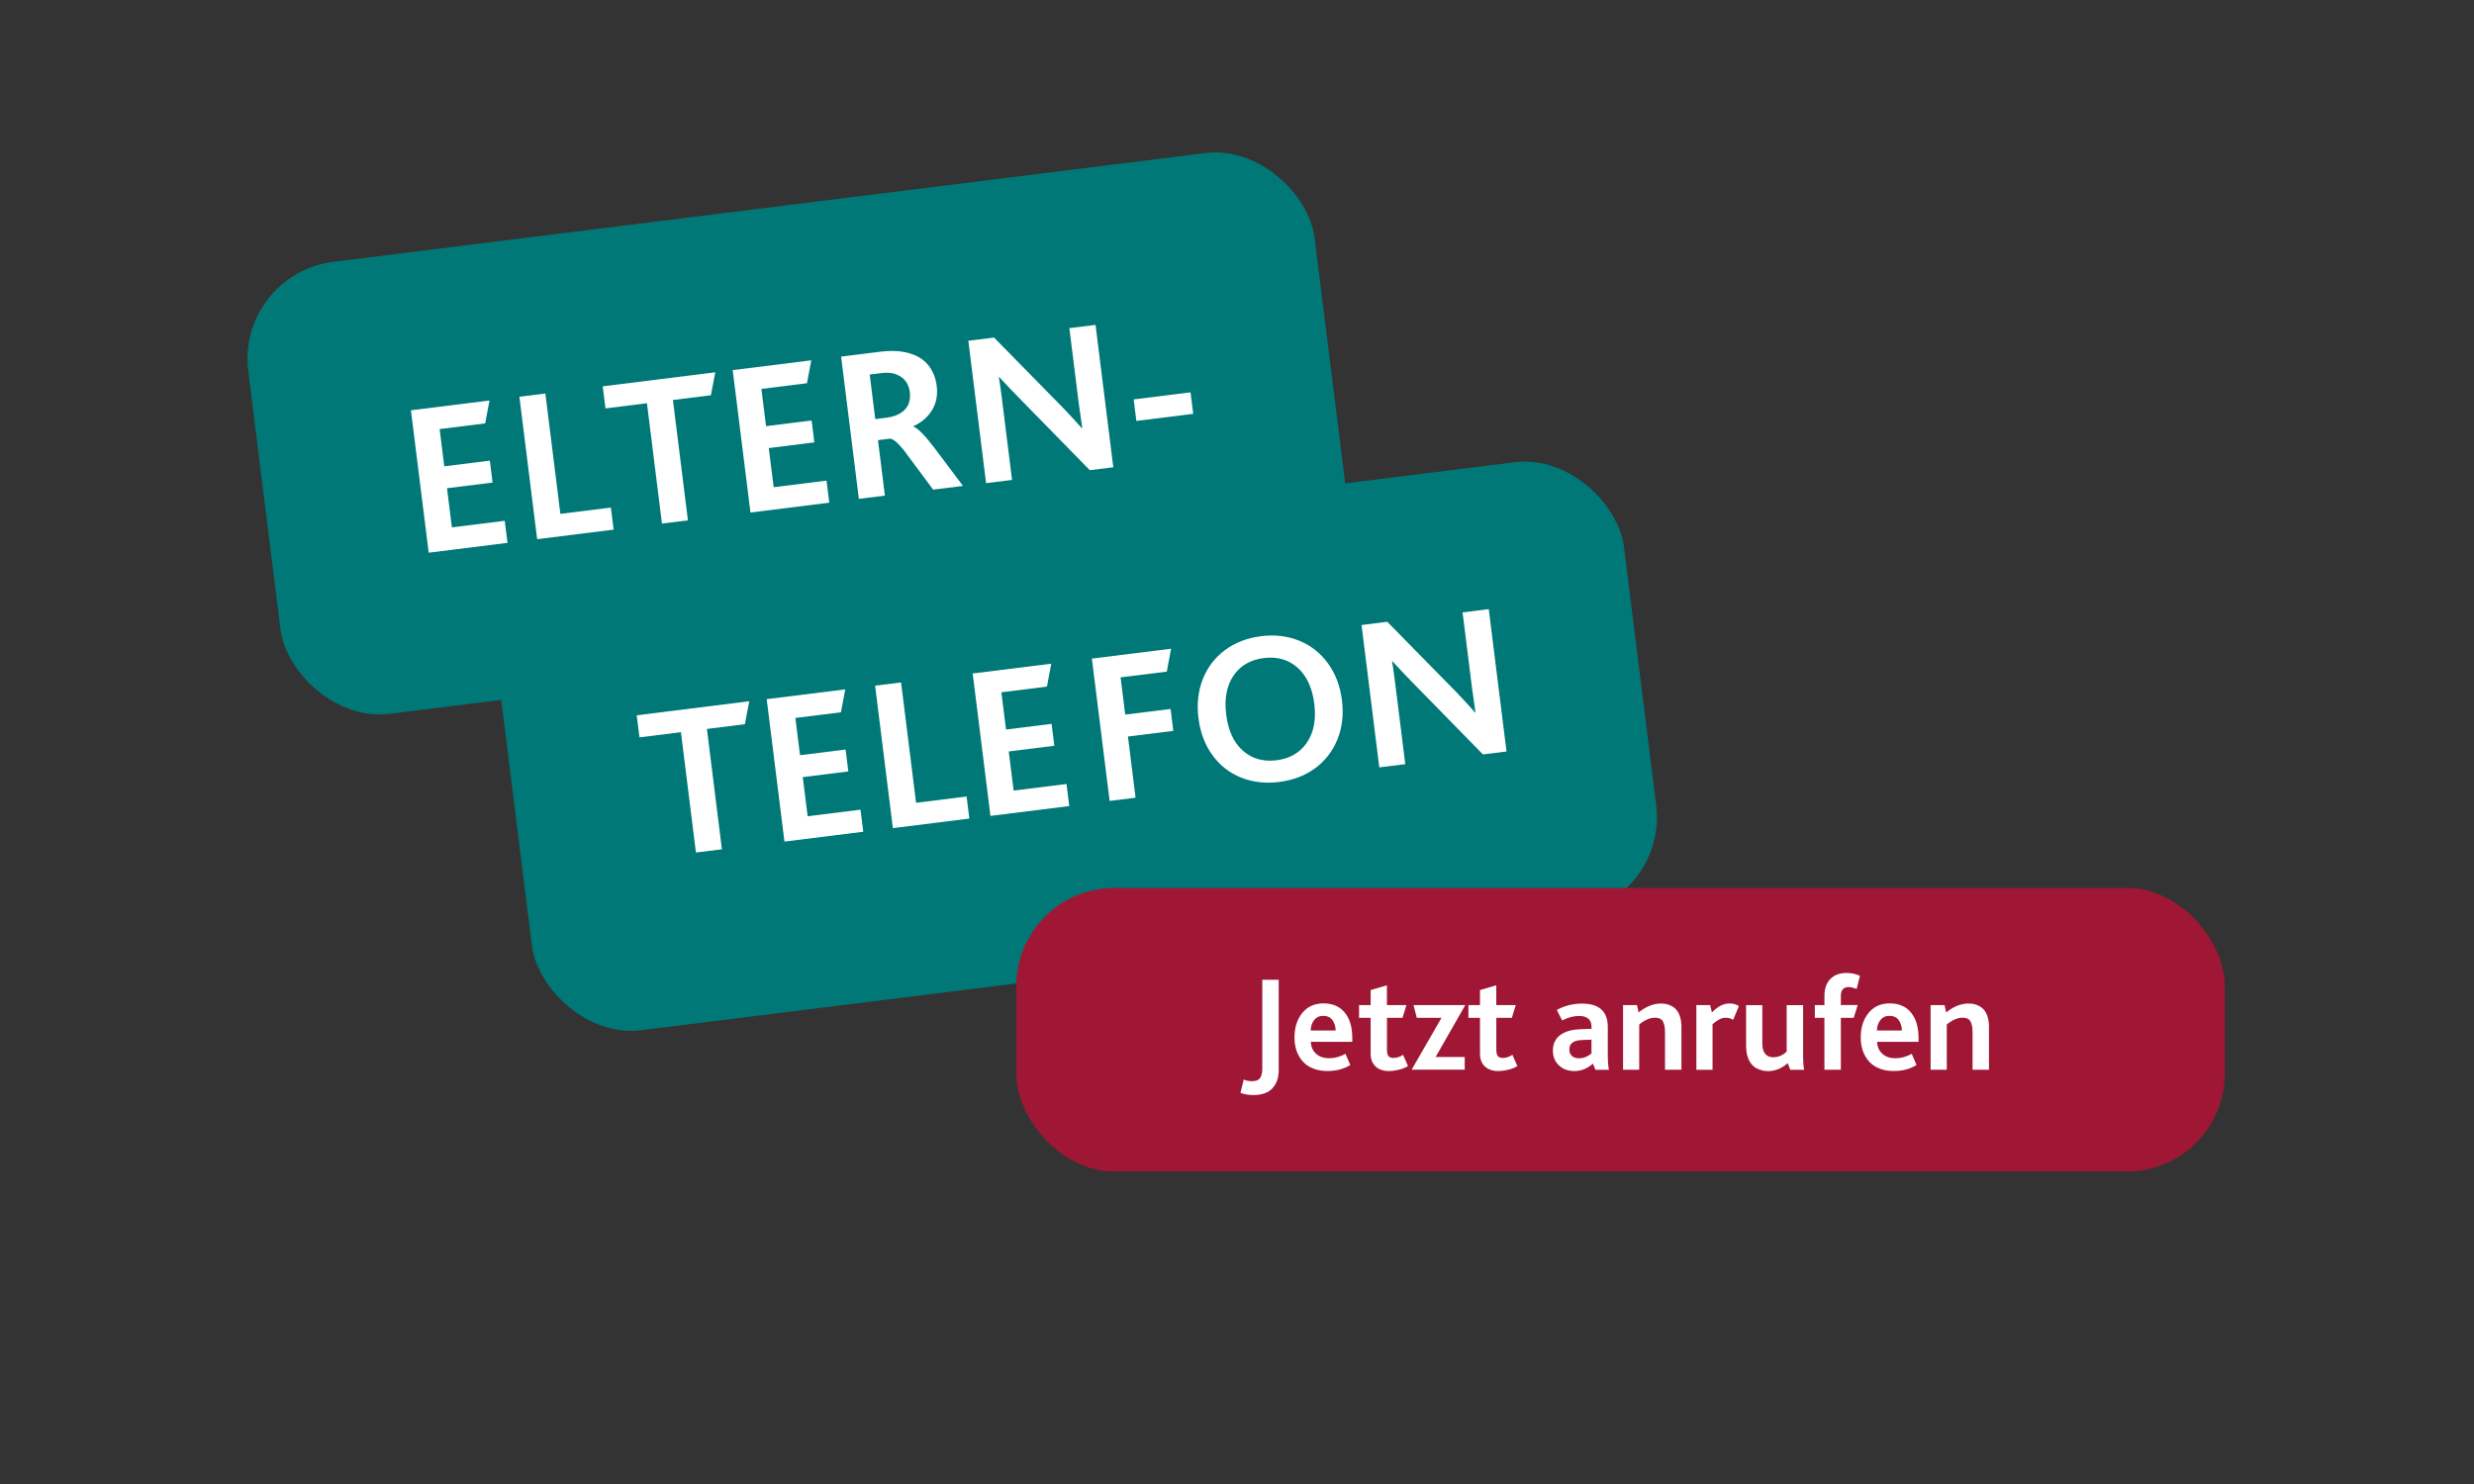
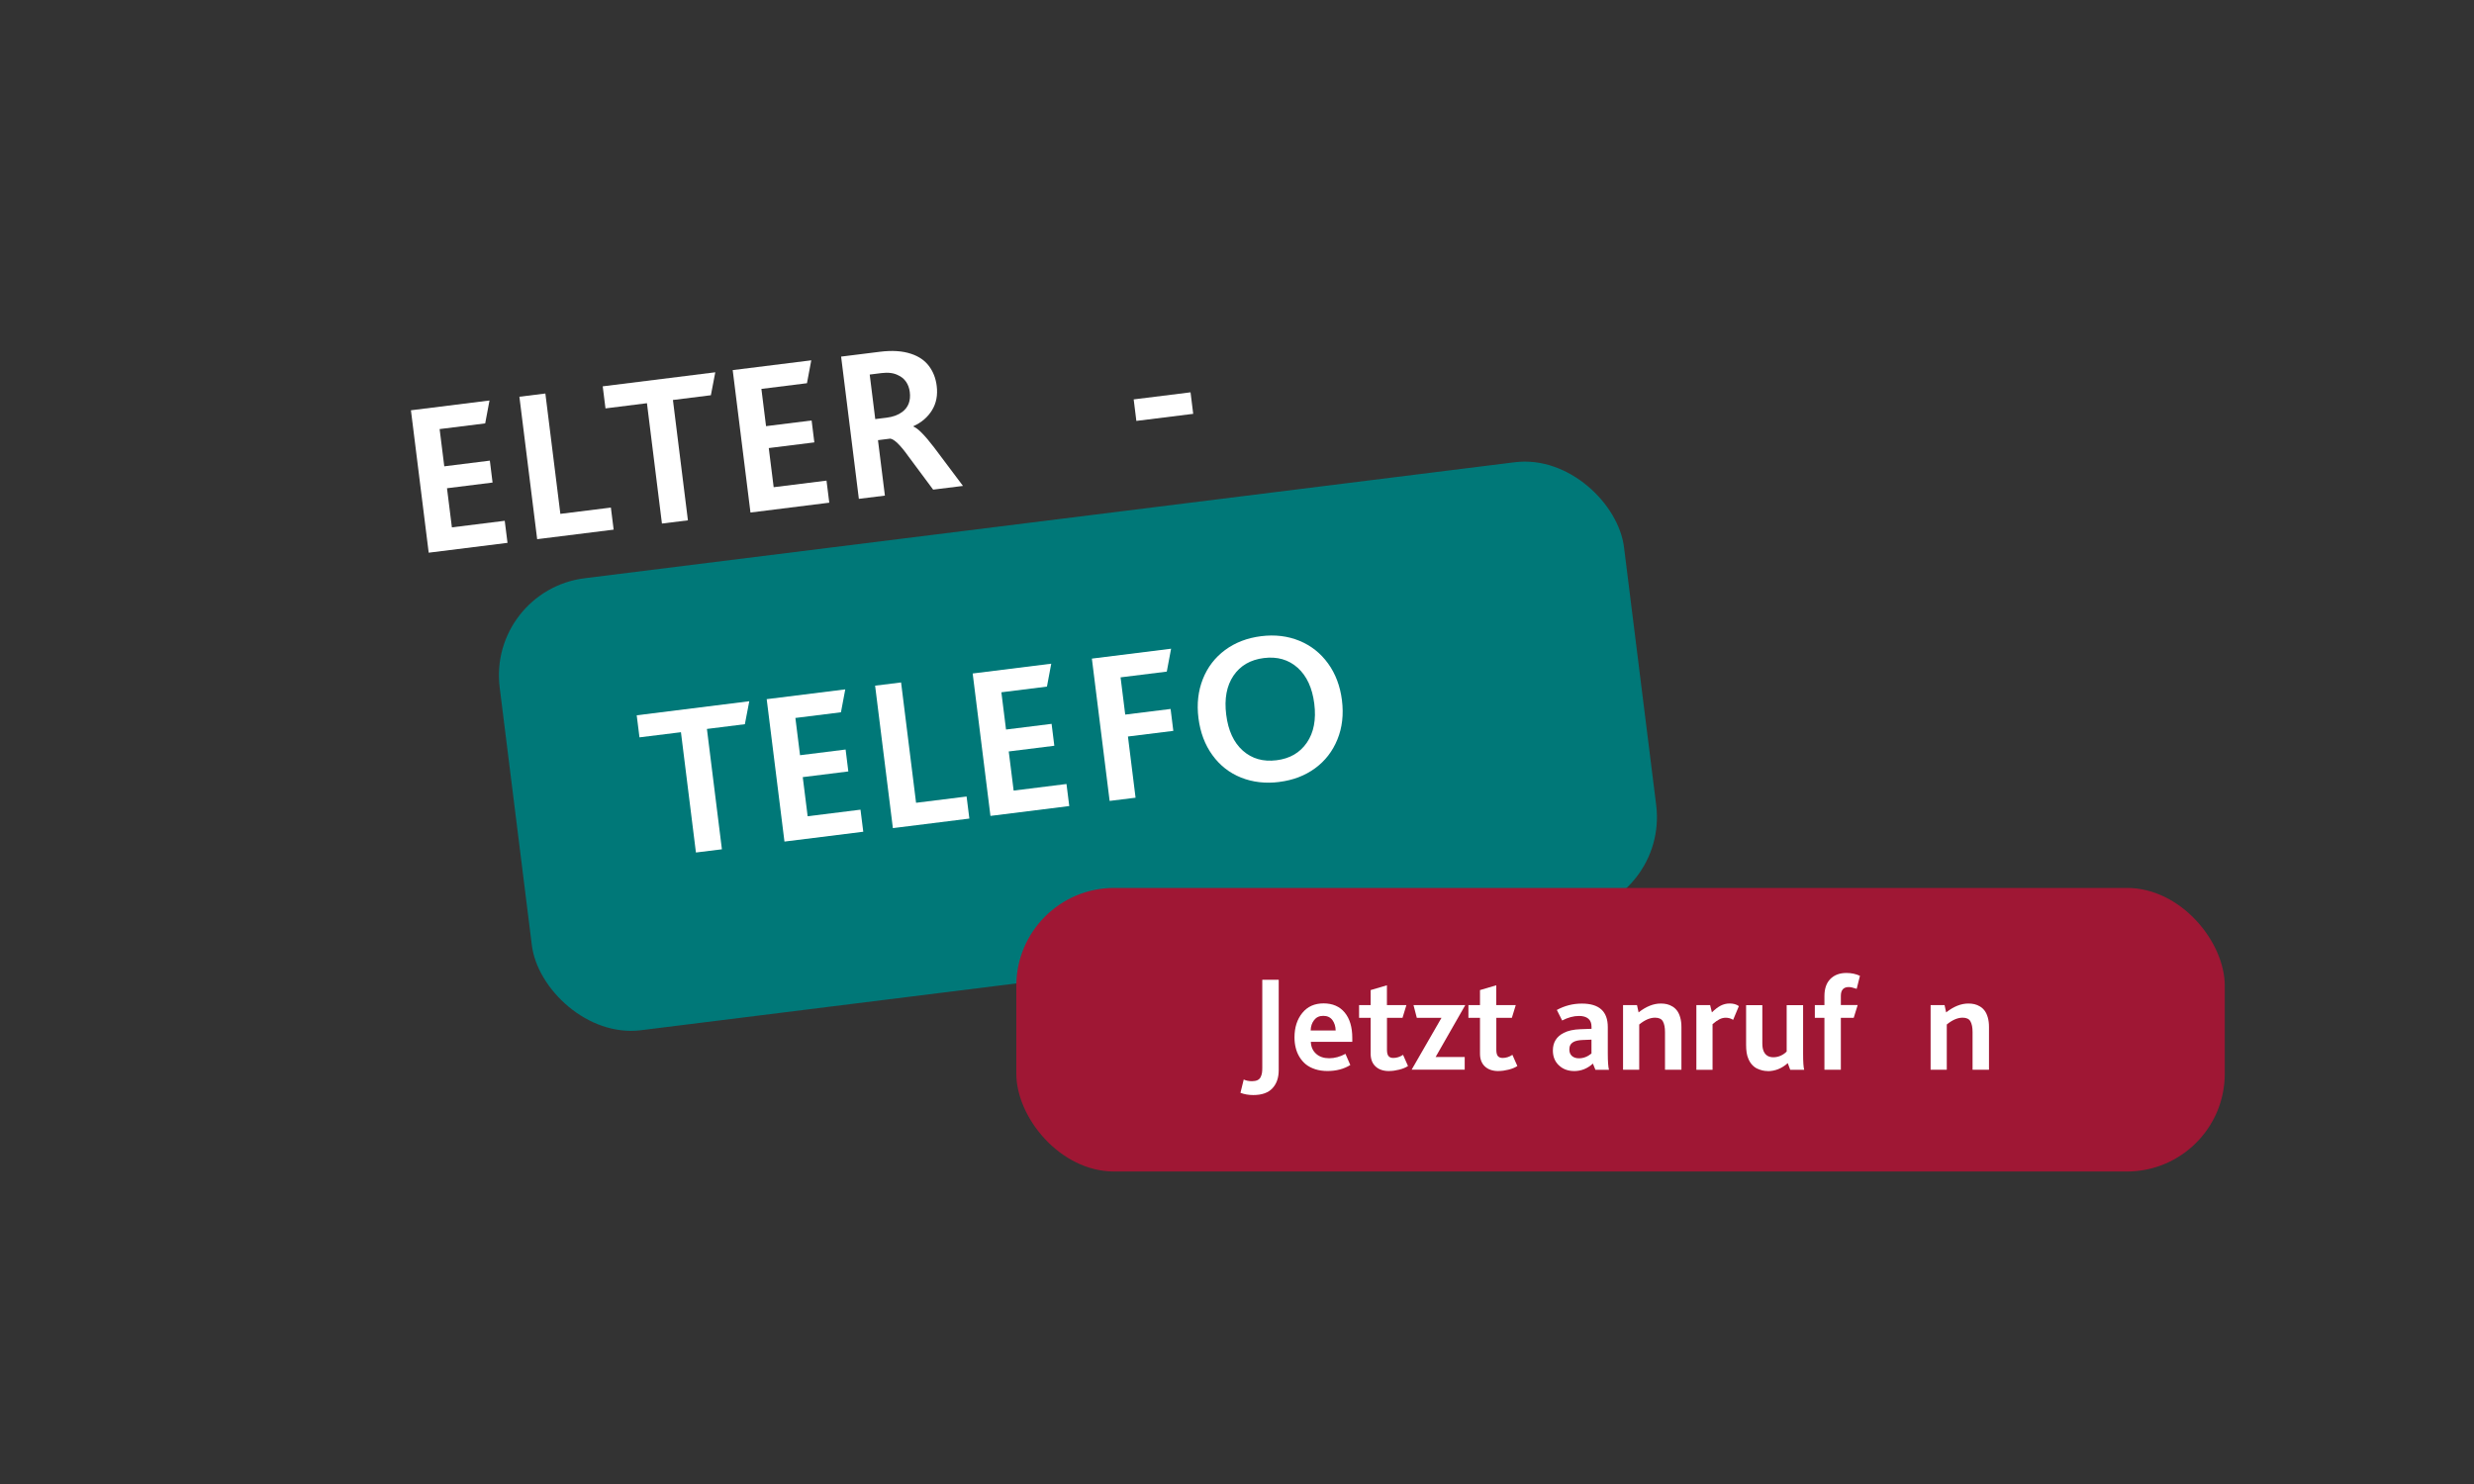
<svg xmlns="http://www.w3.org/2000/svg" id="Ebene_1" data-name="Ebene 1" viewBox="0 0 500 300">
  <rect x="0" y="0" width="500" height="300" fill="#333333" stroke="none" />
  <defs>
    <style>
      .cls-1 {
        fill: #007878;
      }

      .cls-2 {
        fill: #fff;
      }

      .cls-3 {
        fill: #9f1734;
      }
    </style>
  </defs>
  <g>
    <rect class="cls-1" x="103.36" y="104.82" width="228.99" height="92.08" rx="19.78" ry="19.78" transform="translate(-17 28.12) rotate(-7.11)" />
-     <rect class="cls-1" x="52.59" y="41.59" width="217.18" height="92.08" rx="19.78" ry="19.78" transform="translate(-9.61 20.62) rotate(-7.11)" />
    <g>
      <path class="cls-2" d="M86.64,111.72l-3.59-28.78,15.88-1.98-.87,4.63-9.21,1.15,.94,7.53,9.21-1.15,.55,4.43-9.21,1.15,.99,7.91,10.68-1.33,.56,4.46-15.93,1.99Z" />
      <path class="cls-2" d="M108.56,108.98l-3.59-28.78,5.25-.65,3.03,24.33,10.21-1.27,.56,4.46-15.46,1.93Z" />
      <path class="cls-2" d="M133.78,105.84l-3.03-24.33-8.38,1.05-.56-4.46,22.75-2.84-.89,4.64-7.67,.96,3.03,24.33-5.25,.65Z" />
      <path class="cls-2" d="M151.67,103.6l-3.59-28.78,15.88-1.98-.87,4.63-9.21,1.15,.94,7.53,9.21-1.15,.55,4.43-9.21,1.15,.99,7.91,10.68-1.33,.56,4.46-15.93,1.99Z" />
      <path class="cls-2" d="M173.58,100.87l-3.59-28.78,7.85-.98c2.47-.31,4.58-.17,6.31,.42,1.55,.51,2.75,1.34,3.6,2.47,.85,1.14,1.37,2.47,1.56,4.01,.23,1.86-.08,3.5-.94,4.9-.86,1.41-2.11,2.49-3.76,3.24v.08c.91,.36,2.3,1.77,4.17,4.22l5.84,7.78-6.03,.75-5.04-6.78c-1.62-2.27-2.84-3.44-3.64-3.53l-2.47,.31,1.4,11.21-5.25,.65Zm3.31-16.15l2.35-.29c1.25-.16,2.29-.54,3.1-1.15,1.24-.93,1.75-2.28,1.53-4.04-.1-.78-.35-1.47-.75-2.06-.41-.59-.94-1.03-1.62-1.33-.87-.45-1.98-.6-3.34-.43l-2.39,.3,1.12,9Z" />
-       <path class="cls-2" d="M225,94.46l-4.75,.59-14.54-14.86c-.43-.44-.87-.89-1.31-1.35-.44-.46-.9-.95-1.37-1.46-.47-.51-.84-.89-1.08-1.15h-.09c.15,.76,.37,2.24,.64,4.46l2.04,16.33-5.25,.65-3.59-28.78,5.2-.65,14.01,14.27c1.83,1.94,3.07,3.29,3.73,4.06h.09c-.31-2.05-.54-3.67-.69-4.86l-1.92-15.37,5.29-.66,3.59,28.78Z" />
      <path class="cls-2" d="M229.66,85.09l-.54-4.35,11.49-1.43,.54,4.35-11.49,1.43Z" />
    </g>
    <g>
      <path class="cls-2" d="M140.65,172.35l-3.03-24.33-8.38,1.04-.56-4.46,22.75-2.84-.89,4.64-7.67,.96,3.03,24.33-5.25,.65Z" />
      <path class="cls-2" d="M158.54,170.12l-3.59-28.78,15.88-1.98-.87,4.63-9.21,1.15,.94,7.53,9.21-1.15,.55,4.43-9.21,1.15,.99,7.91,10.68-1.33,.56,4.46-15.93,1.99Z" />
      <path class="cls-2" d="M180.45,167.39l-3.59-28.78,5.25-.65,3.03,24.33,10.21-1.27,.56,4.46-15.46,1.93Z" />
      <path class="cls-2" d="M200.17,164.93l-3.59-28.78,15.88-1.98-.87,4.63-9.21,1.15,.94,7.53,9.21-1.15,.55,4.43-9.21,1.15,.99,7.91,10.68-1.33,.56,4.46-15.92,1.99Z" />
      <path class="cls-2" d="M224.26,161.92l-3.59-28.78,16.01-2-.87,4.63-9.34,1.16,.94,7.53,9.17-1.14,.55,4.43-9.17,1.14,1.54,12.37-5.24,.65Z" />
      <path class="cls-2" d="M258.54,158.08c-2.8,.35-5.37,.05-7.72-.89-2.35-.94-4.28-2.45-5.79-4.54-1.52-2.09-2.45-4.58-2.82-7.48-.36-2.87-.06-5.5,.89-7.9,.95-2.4,2.45-4.35,4.5-5.87,2.05-1.51,4.47-2.44,7.27-2.79s5.38-.04,7.74,.93c2.36,.97,4.29,2.5,5.8,4.59s2.44,4.57,2.8,7.42c.36,2.9,.06,5.55-.92,7.94-.97,2.39-2.48,4.34-4.52,5.83-2.04,1.49-4.45,2.41-7.22,2.75Zm-.55-4.39c2.69-.33,4.73-1.52,6.13-3.56s1.9-4.66,1.5-7.87c-.4-3.18-1.51-5.6-3.35-7.26-1.84-1.65-4.12-2.31-6.85-1.97-2.7,.34-4.74,1.52-6.13,3.56-1.38,2.04-1.88,4.67-1.47,7.89,.4,3.21,1.52,5.63,3.36,7.27,1.84,1.63,4.11,2.28,6.81,1.94Z" />
-       <path class="cls-2" d="M304.45,151.92l-4.75,.59-14.54-14.86c-.43-.44-.86-.89-1.3-1.35-.44-.46-.9-.95-1.37-1.46-.47-.51-.84-.89-1.08-1.15h-.08c.15,.76,.36,2.24,.64,4.46l2.04,16.33-5.25,.65-3.59-28.78,5.2-.65,14.01,14.27c1.83,1.94,3.07,3.29,3.73,4.06h.09c-.31-2.05-.54-3.67-.69-4.86l-1.92-15.37,5.29-.66,3.59,28.78Z" />
    </g>
  </g>
  <rect class="cls-3" x="205.4" y="179.5" width="244.23" height="57.33" rx="19.78" ry="19.78" />
  <g>
    <path class="cls-2" d="M250.7,220.91l.66-2.68c.46,.22,1.01,.34,1.66,.34,.44,0,.81-.07,1.1-.2,.29-.13,.5-.33,.64-.6,.13-.27,.23-.54,.28-.83,.05-.29,.07-.64,.07-1.05v-17.83h3.32v18.28c0,1.53-.42,2.75-1.27,3.66-.84,.91-2.13,1.37-3.87,1.37-.94,0-1.81-.15-2.59-.45Z" />
    <path class="cls-2" d="M273.29,210.61h-8.37c.04,1.02,.4,1.82,1.07,2.42,.67,.6,1.55,.9,2.64,.9s2.23-.3,3.29-.89l.98,2.26c-1.31,.81-2.85,1.21-4.61,1.21-.92,0-1.76-.12-2.51-.37s-1.38-.58-1.89-1-.93-.92-1.28-1.5c-.35-.58-.6-1.2-.75-1.85-.16-.65-.24-1.34-.24-2.07,0-2.01,.53-3.66,1.58-4.95,1.05-1.29,2.48-1.93,4.3-1.93s3.25,.62,4.27,1.85c1.02,1.24,1.53,2.95,1.53,5.13v.77Zm-8.4-2.29h5.05c-.02-.83-.24-1.53-.65-2.1-.42-.57-1.04-.86-1.85-.86s-1.4,.28-1.85,.85c-.45,.57-.68,1.27-.7,2.1Z" />
    <path class="cls-2" d="M280.73,216.52c-1.16,0-2.07-.31-2.73-.93s-.99-1.48-.99-2.58v-7.25h-2.34v-2.58h2.34v-3.03l3.29-.97v4h3.94l-.79,2.58h-3.14v6.46c0,.59,.1,1.02,.31,1.27s.53,.38,.96,.38c.69,0,1.35-.21,1.98-.63l1,2.26c-.46,.31-1.04,.55-1.75,.73-.71,.18-1.4,.28-2.06,.28Z" />
    <path class="cls-2" d="M285.29,216.25l6.04-10.49h-4.99l-.67-2.58h10.47l-6,10.5h5.88v2.56h-10.73Z" />
    <path class="cls-2" d="M302.83,216.52c-1.16,0-2.07-.31-2.73-.93s-.99-1.48-.99-2.58v-7.25h-2.34v-2.58h2.34v-3.03l3.29-.97v4h3.94l-.79,2.58h-3.14v6.46c0,.59,.1,1.02,.31,1.27s.53,.38,.96,.38c.69,0,1.35-.21,1.98-.63l1,2.26c-.46,.31-1.04,.55-1.75,.73-.71,.18-1.4,.28-2.06,.28Z" />
    <path class="cls-2" d="M322.43,216.25l-.5-1.24c-1.11,1.01-2.37,1.51-3.76,1.51-1.26,0-2.29-.38-3.11-1.15s-1.22-1.77-1.22-3.01c0-1.63,.73-2.81,2.2-3.56,.85-.44,1.98-.69,3.37-.74l2.24-.08v-.42c0-.74-.22-1.28-.66-1.64-.44-.36-1.06-.54-1.85-.54-1.12,0-2.26,.31-3.42,.92l-1.08-2.13c1.57-.86,3.26-1.29,5.06-1.29,3.5,0,5.24,1.58,5.24,4.75v5.3c0,1.64,.08,2.75,.24,3.34h-2.75Zm-.78-6.08l-1.77,.07c-.82,.03-1.45,.16-1.9,.41-.54,.31-.81,.8-.81,1.5,0,.57,.17,1.01,.52,1.32,.35,.31,.82,.47,1.42,.47,.9,0,1.74-.32,2.53-.97v-2.79Z" />
    <path class="cls-2" d="M328.02,216.25v-13.06h2.82l.32,1.47c1.53-1.2,3.02-1.79,4.48-1.79,.44,0,.85,.04,1.24,.13s.76,.25,1.13,.47c.37,.22,.68,.51,.94,.86,.26,.35,.47,.8,.63,1.36,.16,.56,.24,1.2,.24,1.92v8.64h-3.32v-7.62c0-.92-.14-1.63-.42-2.14-.28-.51-.81-.76-1.58-.76-1.03,0-2.09,.46-3.21,1.38v9.14h-3.28Z" />
    <path class="cls-2" d="M342.84,216.25v-13.06h2.78l.36,1.47c.61-.61,1.2-1.06,1.77-1.36,.57-.29,1.17-.44,1.82-.44,.74,0,1.36,.17,1.86,.53l-1.16,2.78c-.46-.29-.96-.43-1.5-.43-.42,0-.84,.1-1.24,.3-.4,.2-.88,.53-1.42,1v9.22h-3.28Z" />
    <path class="cls-2" d="M357.24,216.52c-.35,0-.7-.04-1.04-.12-.35-.08-.71-.21-1.08-.38-.37-.17-.72-.44-1.04-.79-.32-.35-.57-.78-.76-1.26-.29-.67-.43-1.58-.43-2.74v-8.03h3.28v7.71c0,.67,.09,1.22,.28,1.63,.35,.79,1,1.19,1.96,1.19,.52,0,1.02-.11,1.5-.33,.48-.22,.87-.5,1.18-.83v-9.37h3.32v9.83c0,1.64,.07,2.71,.22,3.24h-2.82l-.5-1.35c-1.21,1.08-2.57,1.62-4.06,1.62Z" />
    <path class="cls-2" d="M368.72,216.25v-10.49h-1.94v-2.58h1.94v-1.82c0-1.5,.4-2.65,1.2-3.46,.8-.8,1.88-1.21,3.24-1.21,1,0,1.91,.19,2.74,.58l-.66,2.63c-.71-.24-1.24-.36-1.6-.36-1.07,0-1.6,.6-1.6,1.79v1.85h3.4l-.8,2.58h-2.6v10.49h-3.3Z" />
-     <path class="cls-2" d="M387.73,210.61h-8.37c.04,1.02,.4,1.82,1.07,2.42,.67,.6,1.55,.9,2.64,.9s2.23-.3,3.29-.89l.98,2.26c-1.31,.81-2.85,1.21-4.61,1.21-.92,0-1.76-.12-2.51-.37s-1.38-.58-1.89-1-.93-.92-1.28-1.5c-.35-.58-.6-1.2-.75-1.85-.16-.65-.24-1.34-.24-2.07,0-2.01,.53-3.66,1.58-4.95,1.05-1.29,2.48-1.93,4.3-1.93s3.25,.62,4.27,1.85c1.02,1.24,1.53,2.95,1.53,5.13v.77Zm-8.4-2.29h5.05c-.02-.83-.24-1.53-.65-2.1-.42-.57-1.04-.86-1.85-.86s-1.4,.28-1.85,.85c-.45,.57-.68,1.27-.7,2.1Z" />
    <path class="cls-2" d="M390.18,216.25v-13.06h2.82l.32,1.47c1.53-1.2,3.02-1.79,4.48-1.79,.44,0,.85,.04,1.24,.13s.76,.25,1.13,.47c.37,.22,.68,.51,.94,.86,.26,.35,.47,.8,.63,1.36,.16,.56,.24,1.2,.24,1.92v8.64h-3.32v-7.62c0-.92-.14-1.63-.42-2.14-.28-.51-.81-.76-1.58-.76-1.03,0-2.09,.46-3.21,1.38v9.14h-3.28Z" />
  </g>
</svg>